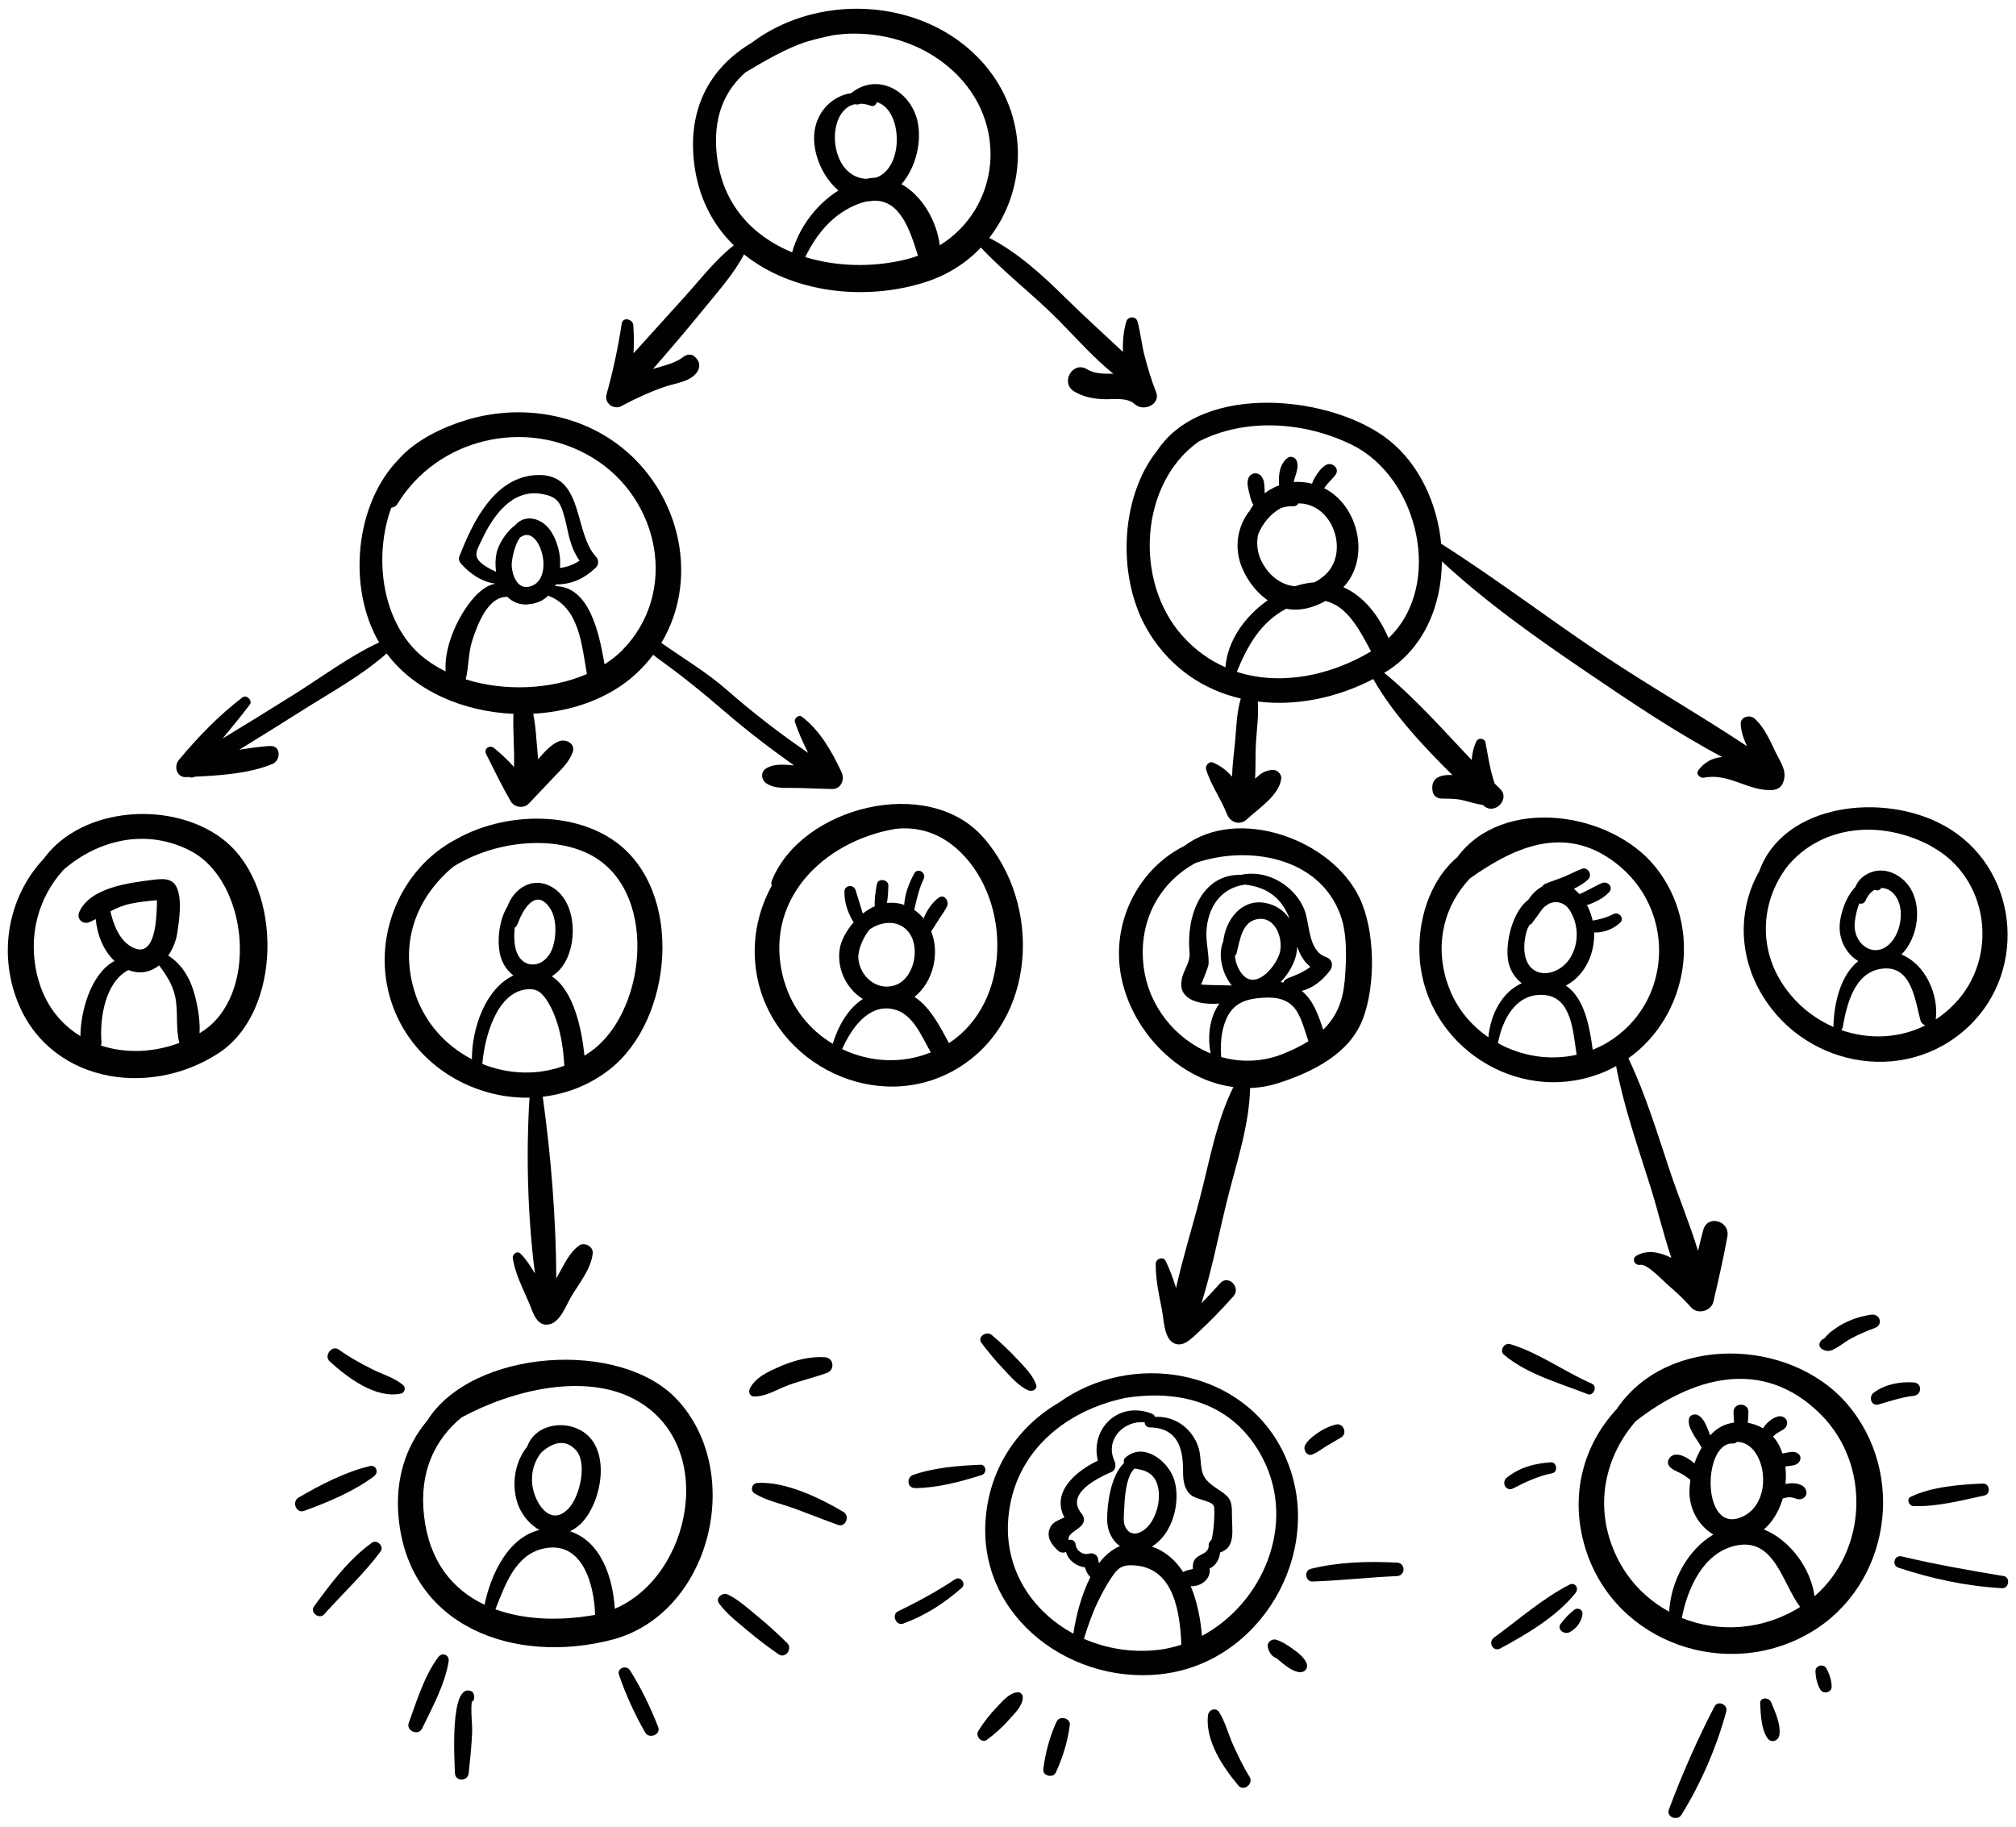
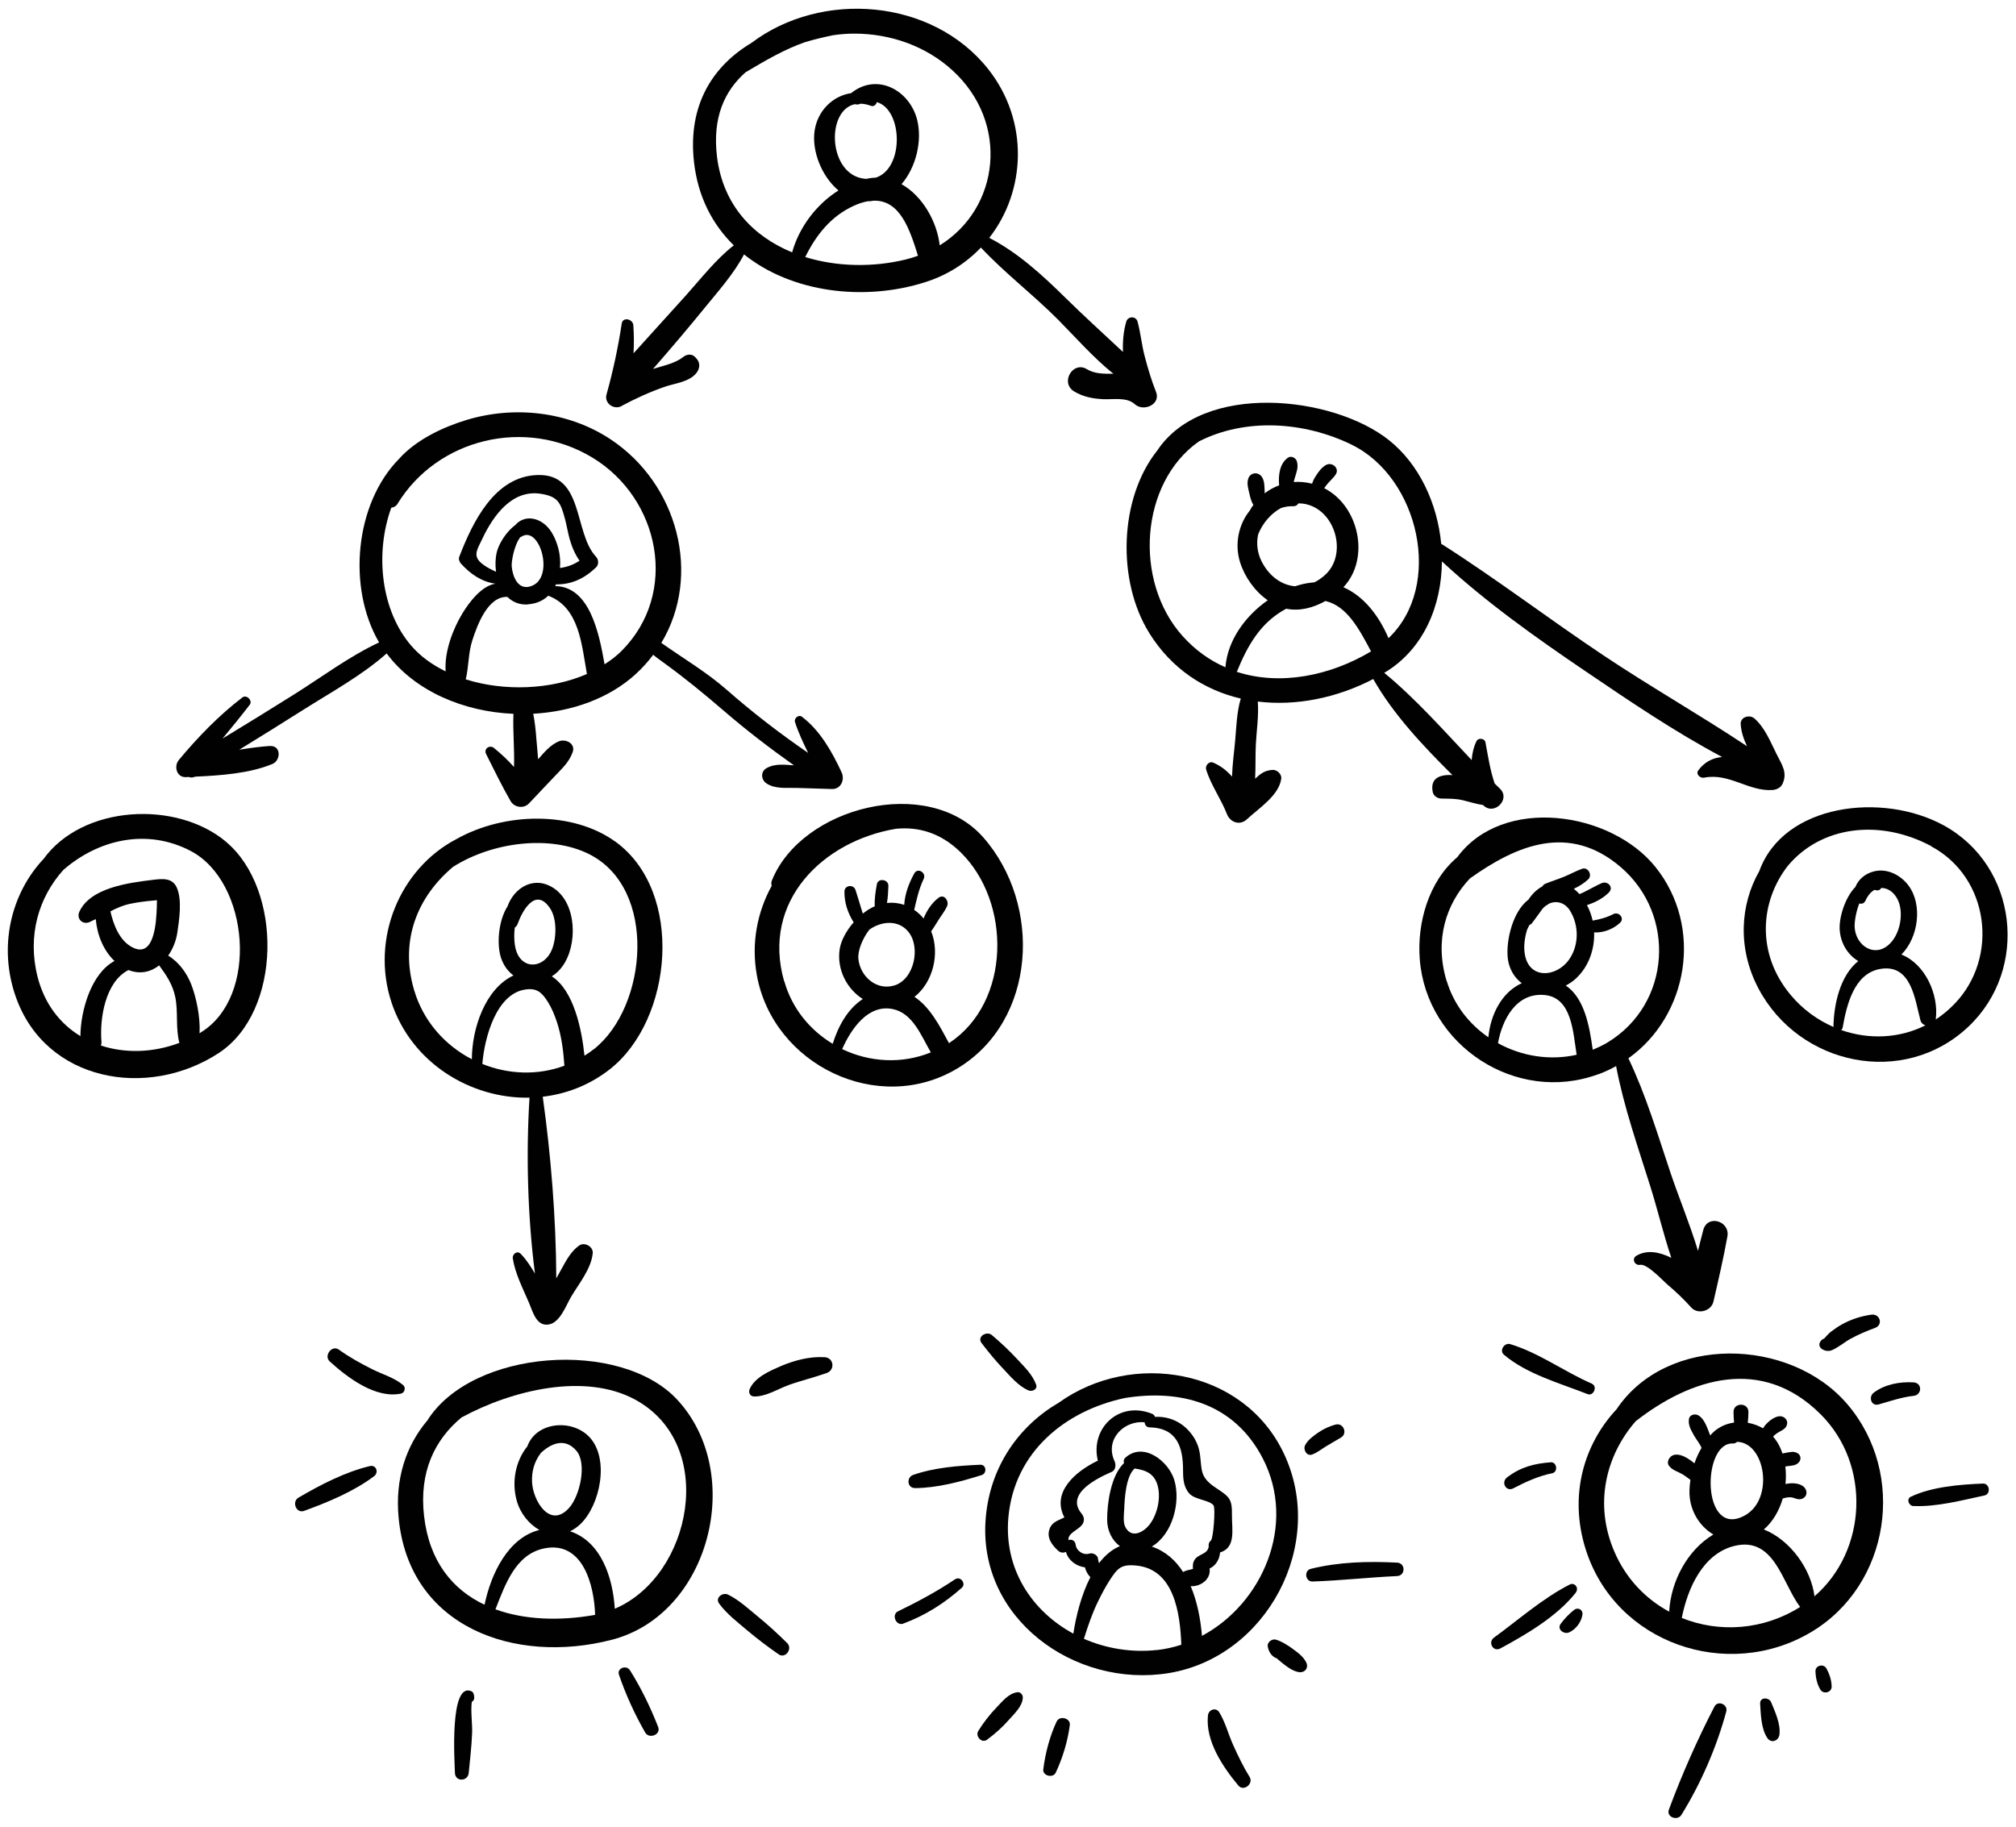
<svg xmlns="http://www.w3.org/2000/svg" id="Layer_1" viewBox="0 0 256 232">
  <defs>
    <style>.cls-1{fill:#010101;}</style>
  </defs>
  <path class="cls-1" d="m78.93,51.56c1.77-.95,3.59-1.78,5.49-2.44,1.3-.45,3.09-.6,4-1.73.46-.57.54-1.31,0-1.88-.05-.06-.11-.11-.16-.17-.43-.45-1.07-.35-1.51,0-1,.81-2.52,1.1-3.83,1.52,2.24-2.56,4.44-5.15,6.58-7.78,1.73-2.13,3.69-4.31,4.98-6.77,6.05,4.86,15.27,6,23.03,3.52,2.83-.9,5.19-2.44,7.05-4.39,3.03,3.24,6.68,6.02,9.81,9.17,2.24,2.27,4.47,4.81,7.01,6.86-1.17,0-2.36.03-3.36-.58-1.79-1.09-3.42,1.71-1.64,2.81,1.16.71,2.41.94,3.75,1,1.26.05,2.97-.29,3.98.64,1.08.99,3.32.04,2.69-1.56-.58-1.46-1.02-2.93-1.42-4.45-.4-1.48-.53-3.01-.93-4.49-.2-.72-1.22-.7-1.43,0-.36,1.22-.47,2.53-.42,3.86-2.45-2.3-4.96-4.56-7.35-6.92-2.87-2.83-6.01-5.71-9.63-7.57,4.67-5.97,5.07-14.86-.14-21.44-7.09-8.95-21.13-10.06-30.06-3.32-4.91,2.94-8.09,7.87-7.3,15.08.49,4.44,2.35,7.98,5.06,10.63-2.29,1.79-4.17,4.23-6.09,6.37-2.21,2.45-4.43,4.89-6.64,7.34.06-1.18.06-2.37-.03-3.58-.06-.77-1.33-1.09-1.47-.2-.46,3.03-1.1,6.04-1.93,9-.32,1.13.93,2.01,1.92,1.48Zm23.32-18.91c1.36-2.76,3.23-5.17,6.16-6.51.65-.3,1.24-.48,1.79-.58.08,0,.16,0,.24,0,.16-.01.31-.05.46-.07,3.4-.13,4.63,3.67,5.67,6.99-.49.18-1,.34-1.53.47-4.15,1.02-8.73.95-12.78-.3Zm7.52-9.95c-4.59-.5-4.94-8.67-1.21-9.47.21.06.43.06.64-.03.03-.01.05-.02.08-.03.4.01.84.09,1.32.27.37.14.66-.15.74-.47,3.3.94,3.51,8.4-.12,9.59-.31.01-.62.04-.94.1-.07.01-.14.03-.2.05-.1,0-.21,0-.31-.01Zm-15.04-13.55c2.52-1.5,4.88-2.88,7.48-3.79,1.16-.35,2.34-.63,3.54-.88.87-.13,1.77-.21,2.73-.21,4.57,0,9.07,1.56,12.46,4.66,7.3,6.66,6.01,17.53-1.61,22.23-.35-3.04-2.2-6.28-4.85-7.77,1.86-2.16,2.63-5.5,2-8.11-.92-3.79-5.06-6.09-8.35-3.49-.02.01-.02.03-.04.04-2.31.33-4.28,2.21-4.65,4.79-.37,2.57.89,5.77,3.03,7.57-2.82,1.77-5.01,4.71-5.88,7.86-4.93-2.02-8.78-5.98-9.54-12.13-.61-5,.96-8.41,3.67-10.78Z" />
  <path class="cls-1" d="m145.93,80.39c2.86,4.59,7.02,7.26,11.63,8.33-.51,1.69-.56,3.59-.71,5.3-.13,1.47-.36,3.05-.4,4.61-.66-.75-1.45-1.38-2.41-1.78-.52-.21-1.03.4-.88.88.61,1.99,1.88,3.71,2.64,5.66.41,1.06,1.64,1.5,2.53.67,1.52-1.42,4.09-3.02,4.37-5.18.07-.57-.56-1.14-1.1-1.1-1.03.07-1.54.49-2.22,1.12.08-1.45.02-2.93.09-4.33.09-1.77.39-3.67.25-5.47,4.88.6,10.08-.47,14.66-2.86,2.52,4.45,6.3,8.47,10.06,12.2-1.63-.1-2.87.41-2.5,2.17.1.48.6.8,1.06.81,1.01.03,1.76-.02,2.78.22.84.2,1.68.48,2.54.6.01.01.03.03.04.04,1.37,1.35,3.5-.78,2.11-2.11-.23-.22-.45-.44-.67-.66-.59-1.72-.82-3.38-1.17-5.23-.1-.51-.91-.62-1.14-.15-.36.74-.55,1.56-.61,2.4-3.6-3.8-7.13-7.81-11.11-11.08.06-.04.12-.07.18-.1,4.84-2.96,7.11-8.43,7.15-14.05,5.61,5.2,11.95,9.69,18.26,13.97,5.59,3.79,11.3,7.67,17.32,10.87-1.23.12-2.24.65-3.02,1.69-.36.49.23,1.03.72.94,3.18-.64,5.62,1.74,8.65,1.57.51-.03,1.06-.26,1.3-.75.7-1.43-.05-2.46-.72-3.79-.79-1.58-1.47-3.34-2.81-4.54-.62-.55-1.83-.22-1.76.73.07,1,.39,1.9.8,2.78-5.97-3.97-12.23-7.53-18.19-11.51-6.94-4.63-13.6-9.72-20.64-14.2-.49-5.11-2.78-10.08-6.61-13.14-7.15-5.7-23.63-7.45-29.44,1.29-4.86,6.09-5.15,16.56-1.03,23.17Zm11.13,4.93c1.37-3.36,3.03-6.29,6.27-8.01,1.69.35,3.45-.12,4.98-.98,2.72.63,4.26,3.51,5.79,6.4-5.22,3.12-11.54,4.38-17.04,2.6Zm3.11-14.09c-.53-1.08-.64-2.27-.41-3.34.54-1.39,1.59-2.65,2.89-3.36.49-.17,1.04-.26,1.63-.24.28,0,.48-.15.59-.36.34,0,.69.03,1.04.12,3.69.88,5.18,6.29,2.43,8.9-.46.43-.94.76-1.43,1.01-.68.05-1.38.17-2.11.39-.11.03-.22.08-.33.11-1.74-.14-3.35-1.3-4.3-3.23Zm11.51-14.73c8.48,4.16,11.67,17.87,4.64,24.55-1.24-2.9-3.17-5.35-5.73-6.47,3.44-3.64,1.99-10.34-2.44-12.58.12-.16.23-.32.36-.48.35-.44.81-.8,1.11-1.27.51-.79-.47-1.6-1.21-1.21-.61.32-1.07.99-1.42,1.57-.17.27-.29.54-.38.82-.79-.2-1.57-.27-2.33-.21.04-.16.08-.33.13-.49.22-.76.49-1.33.28-2.12-.12-.46-.74-.78-1.16-.47-1.03.75-1.22,2.19-1.1,3.5-.66.24-1.28.59-1.84,1.01,0-.09,0-.18,0-.27-.03-.62,0-1.29-.36-1.82-.47-.68-1.45-.56-1.72.22-.22.63.01,1.34.16,1.98.07.32.15.64.27.94.06.15.14.28.22.42-.17.23-.32.48-.46.73-1.39,1.71-1.96,4.21-1.24,6.53.58,1.87,1.86,3.7,3.52,4.86-2.87,2.01-5.11,5.11-5.37,8.51-1.99-.87-3.84-2.18-5.46-3.99-6.25-7-5.36-19.45,2.08-24.69,5.89-3.01,13.36-2.56,19.46.43Z" />
  <path class="cls-1" d="m28.72,106.92c-6.33-5.32-18.23-4.68-23.19,2.17-4.14,4.4-5.77,11.13-3.53,17.5,3.78,10.79,16.76,13.08,25.81,7.13,7.99-5.25,8.1-20.75.91-26.79Zm-15.9,25.86c.05-.15.08-.33.06-.52-.23-2.94.49-7.56,3.43-9.06,1.48.58,2.83.25,3.9-.59.91,1.24,1.72,2.42,2.05,4.04.38,1.86.02,3.99.52,5.8-3.31,1.25-6.86,1.36-9.96.34Zm7.11-18.46c-.01.32-.02.63-.02.95-.07,1.78-.28,6.62-3.2,4.99-1.53-.85-2.28-2.74-2.69-4.51.77-.41,1.58-.77,2.54-.97,1.01-.21,2.03-.33,3.06-.42.11-.01.22-.02.32-.03Zm5.55,16.83s-.09.05-.14.08c.12-2.04-.43-4.58-1.03-6.14-.58-1.5-1.58-2.89-2.95-3.72.6-.87,1.01-1.9,1.16-2.94.24-1.61.61-4.08-.04-5.63-.58-1.4-1.93-1.19-3.19-1.04-2.91.36-7.81.97-9.21,4.03-.41.91.42,1.71,1.31,1.31.26-.12.52-.24.77-.37.17,1.99.97,3.99,2.38,5.32-2.98,1.58-4.31,6.36-4.33,9.54-2.57-1.56-4.57-4.08-5.45-7.57-1.3-5.2.15-10.05,3.28-13.53,4.4-3.84,10.58-5.36,16.2-2.4,7.4,3.9,8.68,18.55,1.23,23.05Z" />
  <path class="cls-1" d="m78.13,106.89c-5.4-3.91-14.09-3.77-20.23-.29-7.1,3.73-10.86,12.61-8.19,20.7,2.53,7.67,10.02,12.26,17.53,12.11-.45,7.18-.24,15.06.69,22.34-.53-.89-1.08-1.76-1.8-2.5-.46-.48-1.1.03-1.01.59.31,1.97,1.3,3.84,2.07,5.66.48,1.12.94,3.05,2.57,2.7,1.38-.29,2.12-2.41,2.75-3.48,1.01-1.71,2.56-3.56,2.76-5.56.08-.83-1.04-1.45-1.71-.98-1.28.9-1.87,2.36-2.65,3.69-.09.16-.18.32-.27.49-.03-7.58-.68-15.63-1.72-23.07,3-.35,5.94-1.47,8.51-3.48,8.04-6.3,9.5-22.57.7-28.93Zm-16.88,28.25c.27-3.39,1.78-8.9,5.42-9.46,1.48-.23,2.12.32,2.92,1.6.49.79.84,1.65,1.13,2.53.59,1.8.82,3.66.95,5.54-3.41,1.27-7.13,1.1-10.41-.22Zm4.12-17.34c.15-.09.28-.24.36-.45.58-1.65,2.26-4.73,4.1-2.02.93,1.37.84,3.79.26,5.26-.97,2.42-3.84,2.67-4.59,0-.19-.69-.26-1.75-.13-2.79Zm10.06,15.43c-.39.31-.8.59-1.21.85-.35-3.37-1.36-8.28-4.15-10.08.5-.31.96-.73,1.34-1.26,1.96-2.68,1.86-7.95-1.07-9.92-2.5-1.68-5.04-.09-5.89,2.28-1.19,1.89-1.39,4.89-.82,6.58.33.97.89,1.7,1.57,2.21-3.59,1.69-5.28,6.74-5.28,10.64-3.4-1.76-6.16-4.81-7.33-8.77-1.9-6.4.51-11.96,4.95-15.67,5.07-3.21,12.39-4.05,17.25-1.62,8.75,4.37,7.43,19.39.64,24.77Z" />
  <path class="cls-1" d="m121.58,135.69c10.05-6.04,10.8-20.8,3.27-29.35-7.03-7.97-23.06-3.88-26.83,5.48-.1.25-.09.47-.02.67-1.84,3.34-2.63,7.32-1.89,11.38,2.07,11.38,15.42,17.87,25.47,11.82Zm-22.01-11.07c-2.89-10.15,4.9-17.8,14.2-19.36,2.83-.28,5.66.49,8.2,2.97,6.49,6.35,6.41,19.04-1.41,24.22-.02.01-.04.02-.06.03-1.14-2.13-2.41-4.6-4.38-5.87,2.36-1.85,3.26-5.51,2.12-8.34.01-.02.03-.02.04-.04.36-.51.67-1.05,1.01-1.57.33-.52.73-1.01.98-1.58.27-.62-.36-1.59-1.07-1.07-.83.61-1.51,1.61-1.92,2.64-.36-.43-.76-.8-1.19-1.09.31-1.34.6-2.67,1.2-3.93.38-.79-.76-1.49-1.19-.7-.68,1.23-1.19,2.58-1.28,3.99-.72-.24-1.46-.32-2.19-.24.12-.72.16-1.45.18-2.18.02-.82-1.3-1.03-1.46-.2-.17.93-.32,1.85-.27,2.8-.16.07-.31.14-.46.23-.37.19-.72.43-1.06.7-.31-1-.6-2-.92-2.99-.25-.76-1.4-.64-1.41.19-.02,1.4.43,2.74,1.17,3.91-.93,1.06-1.6,2.32-1.77,3.38-.4,2.58.89,5.07,2.93,6.36-1.92,1.26-3.1,3.41-3.82,5.69-2.87-1.73-5.16-4.46-6.15-7.96Zm10.8-6.53c1.49-1.09,3.67-1.33,4.96.23,1.63,1.96.76,6.09-1.77,6.84-2.29.68-4.34-1.16-4.56-3.39-.09-.99.48-2.51,1.38-3.68Zm-3.43,15.15c1.15-2.59,3.29-5.7,6.39-5.09,2.57.5,3.65,3.39,4.87,5.51-3.7,1.51-7.8,1.24-11.26-.42Z" />
-   <path class="cls-1" d="m172.63,114.02c-3.53-7.42-15.41-11.7-22.26-6.57-4.9,2.44-8.35,7.81-8.28,13.86.1,8,6.72,15.74,14.53,16.75-2.19,4.38-3.07,9.63-4.3,14.29-.97,3.71-2.14,7.46-2.98,11.24-.37-1.22-.82-2.41-1.32-3.44-.31-.63-1.25-.29-1.26.34-.03,1.97.42,4,.8,5.92.22,1.12.24,3.43,1.39,4.12,1.22.73,2.36-.54,3.16-1.27,1.58-1.46,3.08-3.01,4.51-4.62,1.01-1.13-.66-2.81-1.67-1.67-.77.87-1.57,1.71-2.38,2.54,1.35-4.33,2.22-8.91,3.3-13.25,1.13-4.54,2.78-9.35,2.87-14.08,1.24-.04,2.49-.25,3.75-.67,4.24-1.4,8.87-3.67,10.56-8.07,1.66-4.32,1.58-11.23-.41-15.41Zm-17.56,20.22c-.11-1.61-.02-3.22.61-4.73.89-2.13,2.53-2.65,4.66-2.79,1.8-.12,3.48.17,4.45,1.91.63,1.11.93,2.4,1.36,3.61-.9.57-1.92,1.07-3.03,1.53-2.71,1.13-5.49,1.19-8.05.48Zm-1.87-15.94c.15-2.96,1.73-5.52,4.89-5.95,3.05.35,4.74,1.89,5.68,4.36-.71-1.04-1.79-1.82-3.19-2.05-2.99-.48-4.94,2.19-5.24,4.87-.73,1.76-.15,4.14,1.08,5.63-1.33-.04-3.85-.05-3.9-.14.01.03.93-2.2.95-2.57.06-1.39-.35-2.76-.27-4.16Zm10.3,5.96c-.28.11-.45.3-.54.52-.11-.02-.22-.04-.34-.05.78-.82,1.4-1.8,1.74-2.7.22-.58.34-1.2.37-1.81.34,1.04.85,1.92,1.67,2.57-.85.66-1.82,1.06-2.91,1.47Zm-6.46-3.24c.37-1.43.63-3.71,2.32-4.21,2.57-.76,3.75,2.54,3.08,4.42-.63,1.78-3.1,4.58-4.76,2.42-.52-.68-.81-1.48-.86-2.27.1-.1.18-.21.22-.35Zm13.68,3.76c-.23,2.65-1.19,4.53-2.69,5.99-.62-1.81-1.23-3.7-2.73-4.92,1.42-.35,2.6-1.31,3.56-2.55.49-.62.34-1.47-.46-1.74-2.38-.8-2.02-4.35-2.83-6.19-.45-1.02-1.13-1.91-1.98-2.63-1.7-1.44-3.86-2.08-6.04-1.63,0,0-.01,0-.02,0-5.07-.07-6.9,5.4-6.48,9.77.14,1.43-.81,2.32-.99,3.54-.09.6-.11,1.2.27,1.74.84,1.19,2.77,1.43,4.5,1.3-1.19,1.7-1.54,4-1.1,6.33-4.42-1.78-7.89-5.95-8.51-11.07-.72-5.86,2.15-10.74,6.63-13.13,6.65-2.27,15.69-.77,18.37,6.64.92,2.54.75,5.9.52,8.57Z" />
  <path class="cls-1" d="m202.94,136.45c.8-.29,1.56-.65,2.28-1.05.98,5.2,2.8,10.34,4.37,15.36.9,2.87,1.64,6,2.64,8.99-1.52-.76-3.1-1.05-4.44-.26-.64.38-.2,1.28.48,1.15.9-.17,2.88,2.01,3.51,2.54,1.06.9,2.05,1.84,2.98,2.88.84.93,2.54.46,2.82-.75.63-2.74,1.27-5.49,1.77-8.26.36-1.98-2.51-2.85-3.06-.84-.24.88-.45,1.77-.67,2.66-1.02-3.38-2.42-6.73-3.49-9.91-1.63-4.86-3.13-9.91-5.35-14.55,7.59-5.4,9.55-16.65,3.45-24.28-5.67-7.09-19.4-9.11-25.18-1.26-3.64,3.08-5.13,8.36-4.76,12.99.87,10.95,12.26,18.39,22.64,14.58Zm-19.25-11.88c-1.55-5.17-.09-9.76,2.96-13,5.94-4.23,12.59-7.06,19.15-1.45,7.06,6.04,6.42,17.38-1.67,22.28-.61.37-1.24.66-1.88.92-.41-2.98-1.04-6.55-3.42-8.15.44-.23.87-.51,1.25-.86,1.65-1.51,2.42-3.71,2.35-5.89,1.2.07,2.44-.43,3.3-1.23.6-.56-.16-1.45-.85-1.1-.87.45-1.72.67-2.64.83-.15-.68-.39-1.35-.72-1.97,1.03-.32,2.08-.88,2.79-1.61.64-.65-.16-1.5-.91-1.18-.61.26-1.18.6-1.77.89-.19.09-.69.38-1.07.5-.23-.26-.47-.48-.71-.67.68-.32,1.32-.72,1.83-1.2.56-.53-.02-1.61-.78-1.34-.79.28-1.52.7-2.29,1.01-.78.32-1.59.57-2.37.89-.17.07-.3.19-.39.34-.69.37-1.3.96-1.77,1.69-2.18,1.61-3.03,5.97-2.51,8.04.29,1.13.9,1.98,1.67,2.56-2.55,1.16-3.97,3.99-4.24,6.87-2.44-1.68-4.38-4.12-5.29-7.16Zm10.85-7.33c.43-.55.82-1.12,1.23-1.68.17-.24.37-.42.59-.57.1-.04.19-.1.27-.18.94-.49,2.08-.21,2.73.84,1.17,1.89,1.16,4.41-.12,6.23-1.6,2.26-5.11,2.55-5.62-.74-.16-.99,0-2.06.28-3.01.03-.09.15-.34.32-.66.11-.04.23-.1.33-.23Zm-4.32,15.25c.54-3.02,2.33-6.44,5.9-6.12,3.5.31,3.63,4.76,4.09,7.59-3.4.77-6.98.19-9.99-1.47Z" />
  <path class="cls-1" d="m223.4,110.64c-2.44,4.27-2.78,9.82-.11,14.89,5.18,9.82,18.48,12.62,26.69,4.84,7.7-7.29,6.26-20.41-3.19-25.56-7.75-4.23-20.3-2.75-23.39,5.83Zm10.39,20.18c.1-.07.17-.17.2-.32.49-2.77,1.41-6.82,4.72-7.43,4.01-.73,4.45,3.89,5.16,6.53.08.31.33.52.62.63-3.36,1.68-7.21,1.81-10.69.59Zm2.31-16.08c.3.09.62.02.79-.36.3-.67.7-1.11,1.13-1.36.07.01.14.02.22.04.28.09.52-.06.65-.28,1.02-.02,2.04.84,2.37,2.3.35,1.57-.13,3.7-1.35,4.84-1.9,1.78-4.28.16-4.4-2.18-.03-.63.16-1.92.59-2.99Zm9.12-7.26c7.39,3.95,8.67,14.13,2.96,20.03-.74.76-1.53,1.42-2.37,1.97.41-3.15-1.33-7.04-4.36-8.25,2.17-2.17,2.71-6.32.91-8.75-.99-1.33-2.68-2.22-4.36-1.82-1.1.26-2.01,1-2.39,1.98-1.34,1.37-2.09,3.91-2,5.42.11,1.77,1.05,3.22,2.36,4-2.28,1.83-3.09,5.4-3.15,8.28,0,.04.01.07.02.1-2.04-.89-3.92-2.24-5.44-4.06-4.41-5.26-3.91-11.86-.38-16.41,4.22-5.06,11.67-6.01,18.23-2.5Z" />
  <path class="cls-1" d="m34.29,94.74c-1.31.09-2.61.27-3.91.48,2.73-1.68,5.45-3.37,8.15-5.08,3.52-2.23,7.42-4.35,10.57-7.15,3.58,4.81,9.79,7.4,16.1,7.67-.09,2.24.15,4.51.07,6.75-.79-.88-1.65-1.69-2.54-2.41-.56-.45-1.34.1-1,.77,1,1.99,2,4.05,3.11,5.98.47.81,1.66.99,2.32.3,1.08-1.14,2.16-2.27,3.23-3.41.95-1.01,1.86-1.8,2.33-3.11.4-1.11-.91-1.74-1.78-1.37-1.08.47-1.83,1.39-2.61,2.27-.06-.89-.15-1.76-.21-2.47-.08-1.11-.19-2.23-.41-3.31,4.9-.27,9.65-1.94,13.04-5.06.83-.76,1.56-1.58,2.2-2.43.38.33.81.63,1.32,1,2.68,1.94,5.14,3.96,7.65,6.12,2.85,2.46,5.84,4.75,8.9,6.92-1.21-.07-2.42-.26-3.5.37-.76.44-.68,1.46,0,1.92,1.12.75,2.54.54,3.85.58,1.49.05,2.99.1,4.48.14,1.15.03,1.65-1.2,1.22-2.12-1.19-2.57-2.74-5.33-5.04-7.06-.42-.32-1.03.21-.88.67.43,1.34,1.04,2.63,1.67,3.92-3.59-2.46-7.03-5.11-10.31-7.99-2.65-2.32-5.54-4-8.33-5.98,5.14-8.55,2.15-20.2-6.5-25.89-5.35-3.52-12.22-4.27-18.31-2.4-2.92.89-6.33,2.49-8.49,4.91-5.63,5.71-6.59,16.36-2.56,23.29,0,0,.01.02.02.03-3.78,1.77-7.27,4.39-10.77,6.59-3.02,1.9-6.06,3.77-9.11,5.62,1.17-1.41,2.33-2.83,3.45-4.29.41-.53-.4-1.34-.93-.93-2.99,2.28-5.67,5.06-8.07,7.94-.66.79-.29,2.23.9,2.18.11,0,.23-.01.35-.02.24.09.52.1.81-.04,3.24-.15,6.9-.4,9.82-1.61,1.09-.45,1.13-2.37-.31-2.28Zm30.69-22.78c-.06-.61.3-2.72,1.09-3.74.05-.02.11-.03.16-.07,2.32-1.49,4.33,5.4,1.1,6.33-1.58.46-2.23-1.27-2.35-2.53Zm5.92-2.3c-.37-1.4-1.08-2.88-2.45-3.53-1.12-.53-2.27-.31-3.02.56-1.16.85-2.14,2.43-2.38,3.57-.15.73-.17,1.55-.06,2.36-.48-.23-.96-.45-1.4-.75-1.7-1.13-1.09-1.87-.34-3.45,1.42-3,3.81-6.3,7.47-5.7,2.16.35,2.47,1.14,3.03,3.21.22.82.35,1.66.57,2.47.3,1.06.68,1.96,1.27,2.81-.76.52-1.58.8-2.48.93.07-.84,0-1.7-.21-2.49Zm-3.86,7.09c1.09-.07,1.95-.48,2.59-1.1.01,0,.03.02.04.03,3.9,1.51,4.19,6.2,4.86,9.92-4.58,2-10.48,2.23-15.39.68.4-1.61.31-3.34.84-4.96.63-1.93,1.95-5.6,4.45-5.51.65.64,1.52,1.03,2.62.96Zm-17.36-12.27c.31-.03.6-.17.79-.48,5.07-8.31,16.26-11.03,24.76-5.88,8.57,5.19,11.03,17.22,3.69,24.56-.64.64-1.37,1.19-2.15,1.69-.7-4.01-1.91-9.89-6.27-9.93.04-.07.08-.14.11-.22,1.94.02,3.56-.71,5.06-2.14.4-.38.36-1.01,0-1.39-2.84-3.05-1.49-10.53-7.4-10.36-5.48.15-8.27,6.03-9.95,10.38-.12.31.03.68.24.9,1.2,1.31,2.62,2.29,4.35,2.52-1.76.28-3.3,2.32-4.17,3.74-1.21,1.98-2.33,4.88-2.15,7.4-1.69-.83-3.18-1.89-4.34-3.23-3.87-4.45-4.68-11.73-2.56-17.57Z" />
  <path class="cls-1" d="m54.21,180.47c-2.62,3.15-4.07,7.3-3.59,12.3,1.31,13.88,14.73,18.68,27.07,15.49,12.49-3.23,16.98-21.1,8.33-30.47-7.18-7.78-26.13-6.47-31.8,2.69Zm8.7,23.93c1.24-3.15,2.56-7.02,6.22-7.75,4.91-.98,6.33,4.74,6.44,8.44-.07.01-.13.03-.19.04-4.35.75-8.77.61-12.47-.74Zm5.73-19.83c1.29-1.23,3.08-2.04,4.55-.32,1.39,1.63.44,5.75-.93,7.27-2.45,2.71-4.61-.98-4.7-3.32-.06-1.42.34-2.63,1.09-3.62Zm9.43,19.76c-.25-4-1.74-8.54-5.68-9.85.44-.21.87-.5,1.29-.89,2.54-2.42,3.74-8.29,1.2-11.04-2.22-2.4-6.8-1.99-7.92,1.15-1.49,1.84-2.01,4.49-1.35,6.87.45,1.63,1.55,3,2.89,3.74-3.98.99-6.16,5.58-6.97,9.5-4.06-1.92-7.02-5.5-7.68-11.26-.65-5.64,1.37-9.72,4.76-12.53,6.49-3.51,15.69-5.7,22.03-2.27,10.51,5.7,7.25,22.36-2.55,26.56Z" />
  <path class="cls-1" d="m162.99,184.52c-5.15-10.75-19.28-13.01-28.53-6.38-5.04,2.94-8.7,8.04-9.28,14.56-1.15,12.79,11.26,21.75,23.24,19.79,12.41-2.03,20.13-16.39,14.57-27.97Zm-16.1,25.04c-3.21.35-6.41-.19-9.25-1.42.5-1.61,1.04-3.2,1.78-4.72.45-.92.94-1.87,1.5-2.73,1-1.55,1.48-2.06,3.43-1.85,4.73.5,5.51,6.01,5.66,10.05-1.01.33-2.05.56-3.13.68Zm-7.46-11.63c-.07-.46-.68-.75-1.09-.62-.77.25-1.65-.32-1.75-1.13-.07-.54-.54-.73-.9-.58-.16-.81,1.15-1.28,1.65-1.86.41-.47.39-1.04,0-1.51-2.09-2.51,1.98-4.49,3.82-5.29.54-.23.57-.94.36-1.39-1.26-2.75,1.24-5.19,3.83-4.91.01.31.23.63.6.64,3.54.07,4.28,2.53,4.28,5.48,0,1.07.06,2.13.83,2.96.71.76,2.53.79,3.04,1.47.27.36-.03,4.21-.33,4.46-.26.22-.33.5-.28.76-.15,1.09-1.44.89-1.89,1.86-.14.31-.13.6-.12.93,0,.03,0,.04,0,.06-.44.15-.83.14-1.24.4-.95-1.48-2.24-2.65-3.98-3.24,2.64-1.55,3.7-5.65,2.86-8.44-.71-2.38-3.89-4.9-6.19-2.87-.24.21-.28.47-.2.71-1.72,1.63-2.15,5.29-2.14,7.2.01,1.43.65,2.65,1.62,3.35-1.03.42-1.91,1.19-2.65,2.16-.07-.19-.11-.39-.14-.6Zm4.64-11.42c1.45.2,2.6.65,2.98,2.36.35,1.56-.13,3.55-1.1,4.79-.69.88-2.27,1.86-3.07.24-.29-.59-.15-1.67-.12-2.28.05-1.2.18-4.07,1.31-5.11Zm8.56,21.26c-.17-2.08-.59-4.34-1.43-6.32,1.15.08,2.42-.74,2.42-1.98-.01-.08-.02-.16-.03-.25.02-.01.04-.02.06-.04.06-.03.12-.07.19-.1.4-.25.68-.6.87-1.03.13-.29.19-.59.22-.88,2.04-.62,1.49-2.91,1.51-4.68.03-2.17-.31-2.37-2.05-3.53-2.02-1.34-1.76-2.19-2-4.14-.12-.98-.45-1.82-1.03-2.61-1.15-1.57-2.85-2.35-4.69-2.26-.06-.16-.17-.31-.37-.39-4.21-1.7-7.89,1.85-6.89,5.95-2.96,1.42-5.9,4.06-4.25,7.21-.7.37-1.52.53-1.86,1.4-.45,1.15.26,2.09,1.07,2.83.31.28.68.29.99.15.29,1.07,1.3,1.82,2.41,1.96.12.47.35.9.69,1.25-1.16,2.26-1.84,5.01-2.16,7.17-5.22-2.82-8.85-8.17-8.25-14.78.76-8.36,7.3-13.57,14.82-15.15,6.84-1.1,13.77.52,17.47,7.65,4.36,8.4-.02,18.47-7.72,22.57Z" />
  <path class="cls-1" d="m205.28,178.98c-4.18,4.48-6.07,10.97-3.93,17.77,3.77,11.98,18.01,16.84,28.61,10.55,10.06-5.97,12.21-20.14,4.58-29.01-7.27-8.44-22.89-8.82-29.26.69Zm8.28,26.51c.74-3.79,2.7-8.17,6.68-9.15,5.11-1.26,6.09,4.82,8.35,7.75-4.68,2.96-10.29,3.31-15.03,1.4Zm6.48-22.16c.23.01.41-.08.54-.21,3.59.08,4.74,7.24,1.02,9.33-5.55,3.12-5.54-9.29-1.56-9.12Zm10.37,19.41c-.42-3.45-3.08-7.16-6.43-8.49,1.15-.99,1.95-2.39,2.4-3.93.33-.1.66-.18,1-.16.5.04.92.39,1.43.2.42-.15.67-.53.56-.99-.21-.86-1.31-1.04-2.07-.98-.2.02-.39.05-.57.09.07-.75.07-1.5-.02-2.23.1-.01.19-.02.29-.04.53-.08,1.04-.06,1.42-.48.32-.35.28-.91-.15-1.16-.5-.3-.98-.14-1.52-.05-.14.02-.27.05-.41.08-.16-.49-.36-.95-.62-1.38-.17-.28-.36-.53-.57-.77.14-.13.28-.27.43-.37.49-.37,1.18-.5,1.34-1.16.09-.36-.06-.69-.36-.89-.71-.48-1.68.23-2.19.74-.19.19-.35.4-.5.63-.6-.35-1.25-.58-1.93-.7.05-.46.08-.92.08-1.38,0-1.22-1.89-1.22-1.89,0,0,.46.03.91.07,1.35-1.16.16-2.25.71-3.03,1.64-.35-.88-.7-2.12-1.54-2.57-.4-.22-1.08-.06-1.16.47-.12.82.25,1.37.63,2.08.25.46.75,1.05.97,1.6-.36.6-.66,1.26-.9,1.96-.12-.1-.25-.21-.38-.3-.61-.44-1.51-.99-2.28-.75-.52.16-.95.88-.56,1.38.42.56,1.07.69,1.66,1.04.37.21.7.49,1.05.73-.13.82-.16,1.6-.09,2.22.22,2.04,1.4,3.77,3,4.72-3.31,1.98-5.4,5.95-5.61,9.8-2.98-1.61-5.48-4.18-6.96-7.62-2.61-6.04-1.09-12.21,2.71-16.57,7.01-5.47,16.02-8.32,23.48-.88,6.42,6.4,5.91,17.31-.75,23.09Z" />
  <path class="cls-1" d="m99.13,173.52c-1.42.6-3.27,1.41-3.93,2.89-.19.43.03.94.55.95,1.5.03,2.98-.93,4.36-1.44,1.6-.58,3.27-.97,4.87-1.54,1.09-.39.91-1.95-.27-2.01-1.92-.11-3.82.4-5.58,1.14Z" />
-   <path class="cls-1" d="m107.1,192.02c-2.98-1.77-7.37-3.89-10.91-3.68-.7.04-.99.95-.36,1.34,1.51.93,3.39,1.3,5.05,1.91,1.85.68,3.68,1.41,5.53,2.08.98.36,1.55-1.14.69-1.65Z" />
  <path class="cls-1" d="m96.25,205.32c-1.19-.97-2.42-2.13-3.81-2.8-.66-.32-1.66.39-1.13,1.13.96,1.32,2.34,2.37,3.58,3.42,1.28,1.08,2.62,2.09,3.99,3.04.85.59,1.8-.71,1.09-1.42-1.19-1.18-2.43-2.32-3.73-3.38Z" />
  <path class="cls-1" d="m51.21,175.93c-1.11-.96-2.66-1.38-3.96-2.04-1.46-.73-2.9-1.53-4.22-2.48-.88-.64-1.95.78-1.16,1.5,2.23,2.03,5.82,4.77,9.06,4.08.45-.1.63-.75.28-1.06Z" />
  <path class="cls-1" d="m46.97,186.2c-3.13.74-6.31,2.39-9.07,4.01-.87.51-.3,2.04.71,1.68,3.02-1.09,6.32-2.47,8.9-4.41.61-.46.28-1.47-.54-1.28Z" />
-   <path class="cls-1" d="m47.23,195.93c-2.96,2.14-5.23,5.18-7.36,8.1-.55.76.68,1.69,1.29,1,2.37-2.66,5.05-5.13,7.17-7.99.48-.64-.47-1.57-1.11-1.11Z" />
-   <path class="cls-1" d="m55.65,210.46c-1.77,2.38-2.75,5.62-3.75,8.38-.35.98,1.23,1.66,1.69.71,1.28-2.65,2.91-5.61,3.38-8.54.13-.82-.82-1.22-1.31-.55Z" />
  <path class="cls-1" d="m59.87,214.8c-2.82-1.25-2.14,8.99-2.1,10.38.04,1.14,1.64,1.1,1.75,0,.17-1.69.36-3.37.43-5.07.05-1.2-.2-2.74-.04-3.97.2-.1.33-.29.31-.57,0-.06-.01-.12-.02-.18-.02-.23-.11-.49-.34-.6Z" />
  <path class="cls-1" d="m79.98,212.12c-.44-.7-1.67-.26-1.38.58.86,2.53,2,5.02,3.33,7.34.49.86,2.02.28,1.65-.69-.97-2.5-2.17-4.96-3.59-7.23Z" />
  <path class="cls-1" d="m129.24,214.92c-1.14.11-1.93,1.15-2.69,1.93-.88.91-1.66,1.92-2.33,3-.4.65.44,1.6,1.11,1.11,1.02-.76,1.96-1.59,2.79-2.54.7-.8,1.75-1.73,1.76-2.86,0-.32-.3-.67-.64-.64Z" />
  <path class="cls-1" d="m134.18,218.63c-.88,1.88-1.44,4.03-1.7,6.08-.11.83,1.23,1.16,1.58.43.88-1.88,1.53-4,1.79-6.06.11-.87-1.3-1.23-1.66-.45Z" />
  <path class="cls-1" d="m156.59,221.62c-.61-1.35-.98-2.87-1.76-4.14-.43-.7-1.36-.35-1.44.39-.34,3.24,1.9,6.56,3.87,8.91.66.79,1.96-.23,1.42-1.1-.81-1.3-1.46-2.67-2.09-4.06Z" />
  <path class="cls-1" d="m164.17,209.42c-.66-.47-1.34-.92-2.12-1.17-.47-.16-1.14.28-1.07.82.08.61.42,1.21.99,1.49.05.02.09.02.14.04.23.2.46.41.7.6.63.49,1.34,1.05,2.14,1.17.73.11,1.25-.53.93-1.21-.34-.73-1.06-1.27-1.71-1.73Z" />
  <path class="cls-1" d="m177.4,198.46c-3.72-.18-7.31-.1-10.95.79-.89.22-.71,1.64.22,1.61,3.59-.12,7.15-.53,10.73-.69,1.1-.05,1.1-1.66,0-1.71Z" />
  <path class="cls-1" d="m169.61,180.92c-.76.21-1.53.55-2.18,1-.62.43-1.35.94-1.7,1.63-.29.56.21,1.44.9,1.18.66-.25,1.21-.71,1.81-1.07.62-.37,1.24-.73,1.85-1.09.87-.51.3-1.91-.69-1.64Z" />
  <path class="cls-1" d="m130.61,176.59c.46.2,1.18-.14.96-.74-.46-1.26-1.46-2.22-2.36-3.19-1.02-1.1-2.11-2.13-3.26-3.1-.66-.56-1.92.2-1.31,1.01.86,1.13,1.77,2.24,2.75,3.27.93.99,1.94,2.2,3.21,2.75Z" />
  <path class="cls-1" d="m116.19,189c2.85-.03,5.78-.81,8.47-1.66.69-.22.6-1.34-.18-1.31-2.81.12-5.85.36-8.52,1.29-.87.3-.78,1.68.23,1.67Z" />
  <path class="cls-1" d="m121.3,200.56c-2.29,1.55-4.79,2.88-7.27,4.09-.86.41-.25,1.89.66,1.56,2.84-1.06,5.19-2.56,7.45-4.56.58-.51-.18-1.52-.83-1.08Z" />
  <path class="cls-1" d="m237.64,166.97c-1.3.18-2.55.58-3.7,1.21-.51.28-.99.61-1.46.97-.26.2-.61.6-.85.86-.1.03-.2.08-.28.15-.93.89.38,1.68,1.25,1.33.83-.34,1.61-1.03,2.41-1.47,1-.54,2.03-.98,3.09-1.37,1.07-.39.63-1.83-.46-1.68Z" />
  <path class="cls-1" d="m238.56,178.37c1.48-.42,2.89-.92,4.44-1.09,1.08-.12,1.12-1.64,0-1.71-1.74-.11-3.65.24-5.07,1.31-.69.52-.33,1.76.63,1.49Z" />
  <path class="cls-1" d="m217.71,216.74c-2.18,4.2-4.14,8.65-5.79,13.09-.35.95,1.09,1.48,1.59.67,2.48-4,4.47-8.59,5.7-13.13.24-.88-1.06-1.47-1.5-.63Z" />
  <path class="cls-1" d="m223.51,216.4c.09,1.38.12,3.15.91,4.33.48.73,1.44.38,1.54-.42.17-1.36-.55-2.89-1.05-4.11-.28-.67-1.46-.69-1.4.19Z" />
  <path class="cls-1" d="m230.53,212.26c.03.79.21,1.64.62,2.32.38.65,1.46.39,1.44-.39-.01-.8-.29-1.62-.68-2.31-.36-.62-1.4-.36-1.37.37Z" />
-   <path class="cls-1" d="m254.44,200.17c-4.35-.72-8.66-1.48-12.96-2.5-.94-.22-1.31,1.14-.4,1.44,4.26,1.41,8.66,2.35,13.15,2.6.87.05,1.09-1.39.21-1.54Z" />
  <path class="cls-1" d="m202.16,175.74c-3.48-1.5-6.77-3.95-10.39-5.03-.74-.22-1.42.82-.79,1.35,2.93,2.48,7.1,3.61,10.62,5,.75.3,1.3-.99.55-1.31Z" />
  <path class="cls-1" d="m191.37,187.64c-.8.61-.13,1.88.81,1.38,1.51-.8,3.24-1.58,4.92-1.91.78-.15.61-1.46-.19-1.39-2.1.16-3.84.61-5.54,1.92Z" />
  <path class="cls-1" d="m200.09,202.28c.45-.57-.1-1.38-.79-1.02-3.4,1.73-6.5,4.48-9.58,6.72-.82.59-.12,1.87.8,1.38,3.32-1.79,7.19-4.07,9.57-7.07Z" />
  <path class="cls-1" d="m199.87,204.48c-.63.5-1.22,1.11-1.69,1.76-.51.71.44,1.37,1.08,1.08.85-.39,1.53-1.29,1.68-2.22.11-.66-.56-1.03-1.07-.62Z" />
  <path class="cls-1" d="m242.97,191.27c2.91.14,6.2-.73,9.03-1.34.84-.18.66-1.55-.2-1.51-2.93.12-6.48.4-9.15,1.67-.61.29-.26,1.16.32,1.19Z" />
</svg>